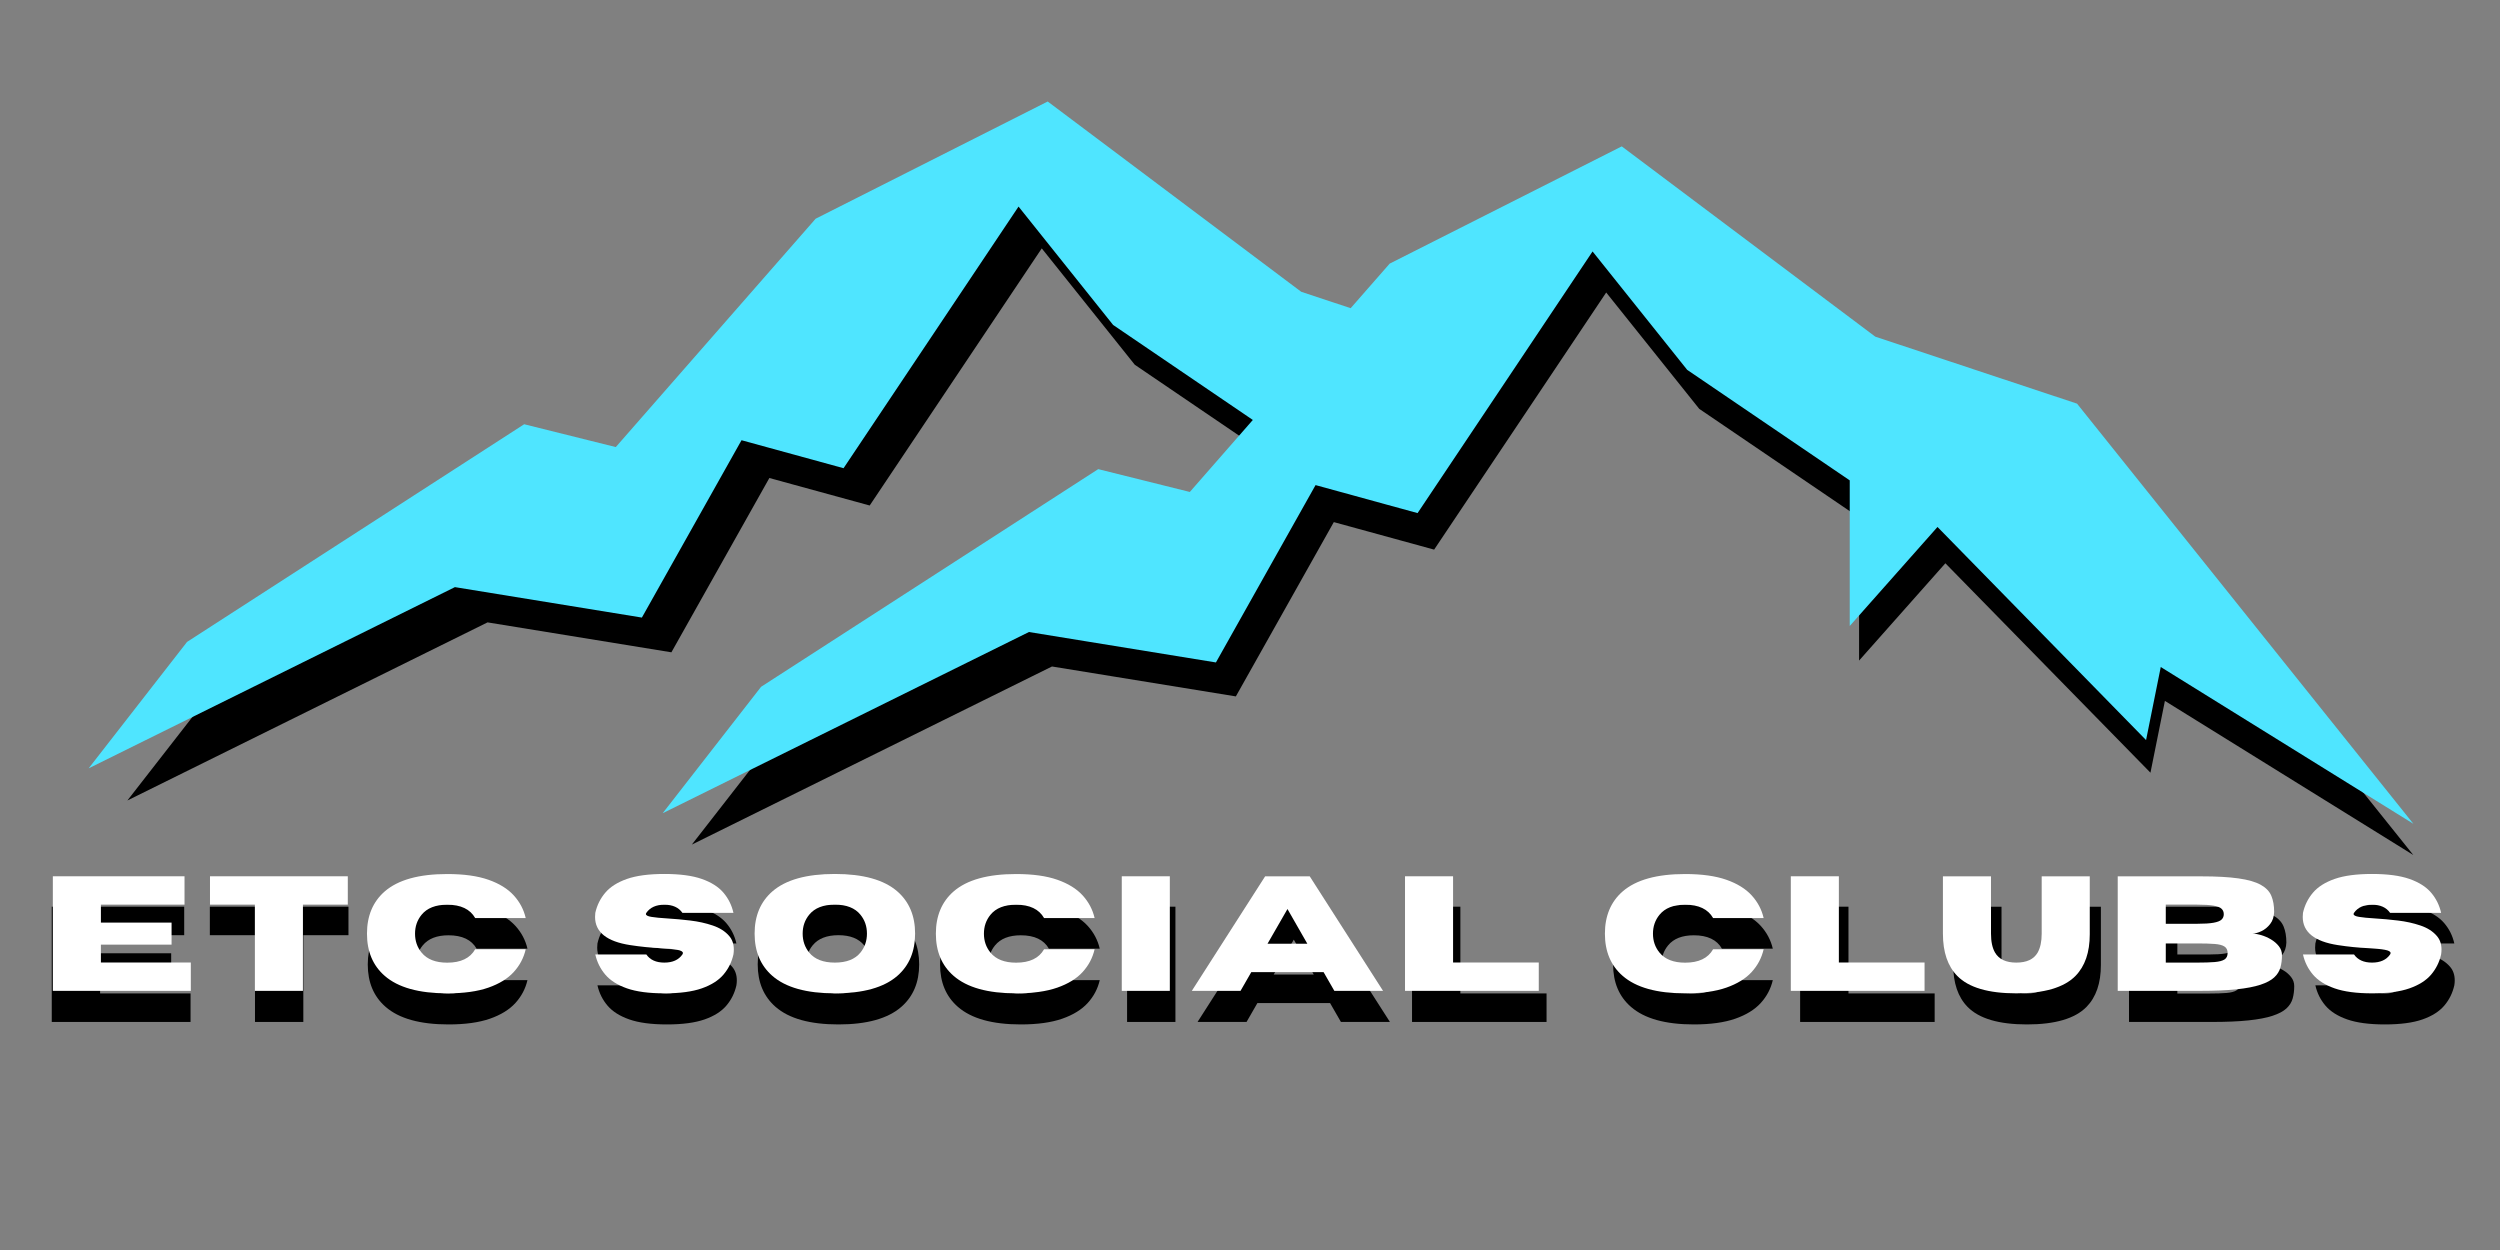
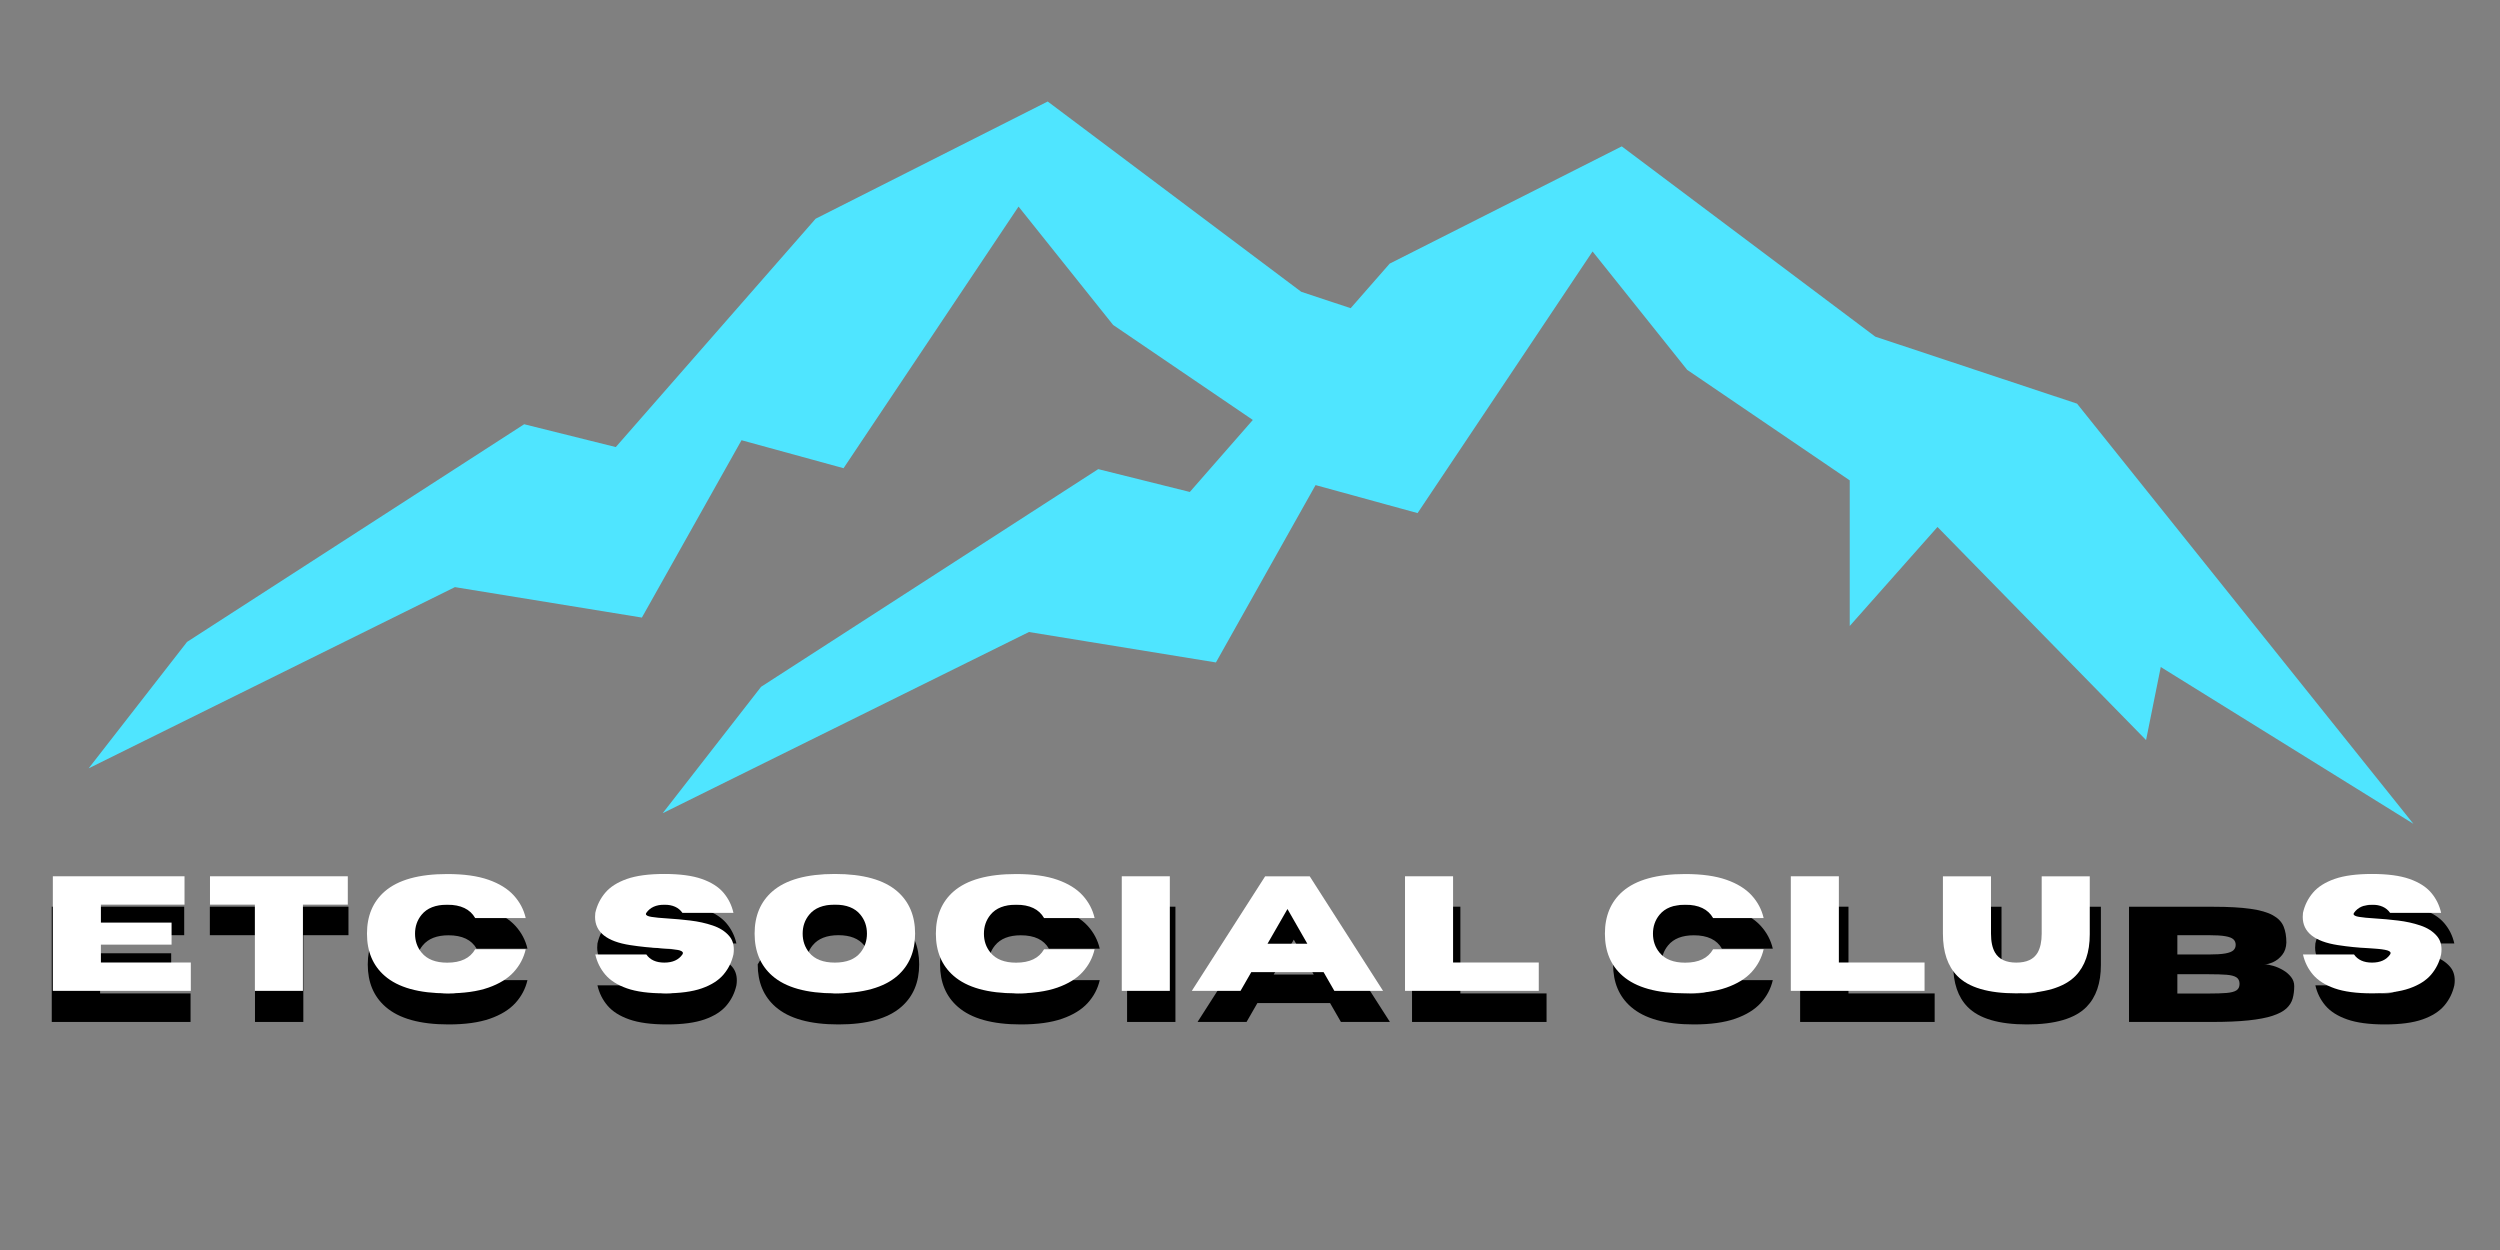
<svg xmlns="http://www.w3.org/2000/svg" width="2160" zoomAndPan="magnify" viewBox="0 0 1620 810" height="1080" preserveAspectRatio="xMidYMid meet" version="1.0">
  <rect x="0" y="0" width="1620" height="810" fill="#808080" stroke="none" />
  <defs>
    <g />
    <clipPath id="d4d757a28a">
      <path d="M 82 94.039 L 1564 94.039 L 1564 554.039 L 82 554.039 Z M 82 94.039 " clip-rule="nonzero" />
    </clipPath>
    <clipPath id="cb20570254">
      <path d="M 57 65.777 L 1564 65.777 L 1564 533.832 L 57 533.832 Z M 57 65.777 " clip-rule="nonzero" />
    </clipPath>
  </defs>
  <g fill="#000000" fill-opacity="1">
    <g transform="translate(25.205, 662.223)">
      <g>
        <path d="M 98.266 0 L 8.328 0 L 8.328 -74.688 L 94.156 -74.688 L 94.156 -56.219 L 39.656 -56.219 L 39.656 -44.5 L 85.719 -44.5 L 85.719 -30.141 L 39.656 -30.141 L 39.656 -18.484 L 98.266 -18.484 Z M 98.266 0 " />
      </g>
    </g>
  </g>
  <g fill="#000000" fill-opacity="1">
    <g transform="translate(132.854, 662.223)">
      <g>
        <path d="M 63.703 0 L 32.375 0 L 32.375 -56.219 L 3.125 -56.219 L 3.125 -74.688 L 92.953 -74.688 L 92.953 -56.219 L 63.703 -56.219 Z M 63.703 0 " />
      </g>
    </g>
  </g>
  <g fill="#000000" fill-opacity="1">
    <g transform="translate(234.155, 662.223)">
      <g>
        <path d="M 56.469 1.609 C 38.008 1.609 24.426 -2.188 15.719 -9.781 C 8.008 -16.477 4.156 -25.641 4.156 -37.266 C 4.156 -48.891 8.008 -58.066 15.719 -64.797 C 24.426 -72.359 38.008 -76.141 56.469 -76.141 C 67.289 -76.141 76.242 -74.898 83.328 -72.422 C 90.41 -69.941 95.91 -66.551 99.828 -62.25 C 103.742 -57.945 106.348 -53.02 107.641 -47.469 L 74.688 -47.469 C 71.395 -53.258 65.32 -56.156 56.469 -56.156 C 48.906 -56.156 43.336 -53.969 39.766 -49.594 C 36.922 -46.125 35.5 -42.016 35.5 -37.266 C 35.5 -32.516 36.922 -28.406 39.766 -24.938 C 43.336 -20.562 48.906 -18.375 56.469 -18.375 C 65.32 -18.375 71.395 -21.285 74.688 -27.109 L 107.641 -27.109 C 106.348 -21.523 103.742 -16.582 99.828 -12.281 C 95.91 -7.977 90.41 -4.586 83.328 -2.109 C 76.242 0.367 67.289 1.609 56.469 1.609 Z M 56.469 1.609 " />
      </g>
    </g>
  </g>
  <g fill="#000000" fill-opacity="1">
    <g transform="translate(351.173, 662.223)">
      <g />
    </g>
  </g>
  <g fill="#000000" fill-opacity="1">
    <g transform="translate(382.835, 662.223)">
      <g>
        <path d="M 49.344 1.609 C 39.25 1.609 31.113 0.523 24.938 -1.641 C 18.758 -3.805 14.055 -6.789 10.828 -10.594 C 7.598 -14.395 5.426 -18.773 4.312 -23.734 L 37.578 -23.734 C 40.047 -20.191 43.969 -18.422 49.344 -18.422 C 54.719 -18.422 58.641 -20.191 61.109 -23.734 C 61.316 -24.078 61.422 -24.391 61.422 -24.672 C 61.422 -25.609 60.176 -26.312 57.688 -26.781 C 55.207 -27.25 51.504 -27.602 46.578 -27.844 C 40.367 -28.125 33.848 -28.785 27.016 -29.828 C 11.773 -32.18 4.156 -38.305 4.156 -48.203 C 4.156 -49.035 4.207 -49.914 4.312 -50.844 C 5.426 -55.812 7.598 -60.191 10.828 -63.984 C 14.055 -67.785 18.758 -70.77 24.938 -72.938 C 31.113 -75.113 39.25 -76.203 49.344 -76.203 C 59.438 -76.203 67.57 -75.113 73.75 -72.938 C 79.926 -70.77 84.629 -67.785 87.859 -63.984 C 91.086 -60.191 93.254 -55.812 94.359 -50.844 L 61.109 -50.844 C 58.641 -54.383 54.719 -56.156 49.344 -56.156 C 43.969 -56.156 40.047 -54.383 37.578 -50.844 C 37.398 -50.57 37.312 -50.312 37.312 -50.062 C 37.312 -49.238 38.5 -48.625 40.875 -48.219 C 43.258 -47.82 46.766 -47.484 51.391 -47.203 C 56.023 -46.93 60.961 -46.484 66.203 -45.859 C 71.441 -45.234 76.344 -44.145 80.906 -42.594 C 85.469 -41.051 89.035 -38.77 91.609 -35.75 C 93.617 -33.426 94.625 -30.477 94.625 -26.906 C 94.625 -25.906 94.535 -24.848 94.359 -23.734 C 93.254 -18.773 91.086 -14.395 87.859 -10.594 C 84.629 -6.789 79.926 -3.805 73.75 -1.641 C 67.57 0.523 59.438 1.609 49.344 1.609 Z M 49.344 1.609 " />
      </g>
    </g>
  </g>
  <g fill="#000000" fill-opacity="1">
    <g transform="translate(486.841, 662.223)">
      <g>
-         <path d="M 56.469 1.609 C 38.008 1.609 24.426 -2.188 15.719 -9.781 C 8.008 -16.508 4.156 -25.688 4.156 -37.312 C 4.156 -48.906 8.008 -58.066 15.719 -64.797 C 24.426 -72.398 38.008 -76.203 56.469 -76.203 C 74.926 -76.203 88.508 -72.398 97.219 -64.797 C 104.926 -58.066 108.781 -48.906 108.781 -37.312 C 108.781 -25.688 104.926 -16.508 97.219 -9.781 C 88.508 -2.188 74.926 1.609 56.469 1.609 Z M 56.469 -18.422 C 64.031 -18.422 69.582 -20.594 73.125 -24.938 C 75.969 -28.438 77.391 -32.562 77.391 -37.312 C 77.391 -42.07 75.969 -46.188 73.125 -49.656 C 69.582 -54.031 64.031 -56.219 56.469 -56.219 C 48.906 -56.219 43.336 -54.031 39.766 -49.656 C 36.922 -46.188 35.5 -42.07 35.5 -37.312 C 35.5 -32.562 36.922 -28.438 39.766 -24.938 C 43.336 -20.594 48.906 -18.422 56.469 -18.422 Z M 56.469 -18.422 " />
+         <path d="M 56.469 1.609 C 38.008 1.609 24.426 -2.188 15.719 -9.781 C 8.008 -16.508 4.156 -25.688 4.156 -37.312 C 24.426 -72.398 38.008 -76.203 56.469 -76.203 C 74.926 -76.203 88.508 -72.398 97.219 -64.797 C 104.926 -58.066 108.781 -48.906 108.781 -37.312 C 108.781 -25.688 104.926 -16.508 97.219 -9.781 C 88.508 -2.188 74.926 1.609 56.469 1.609 Z M 56.469 -18.422 C 64.031 -18.422 69.582 -20.594 73.125 -24.938 C 75.969 -28.438 77.391 -32.562 77.391 -37.312 C 77.391 -42.07 75.969 -46.188 73.125 -49.656 C 69.582 -54.031 64.031 -56.219 56.469 -56.219 C 48.906 -56.219 43.336 -54.031 39.766 -49.656 C 36.922 -46.188 35.5 -42.07 35.5 -37.312 C 35.5 -32.562 36.922 -28.438 39.766 -24.938 C 43.336 -20.594 48.906 -18.422 56.469 -18.422 Z M 56.469 -18.422 " />
      </g>
    </g>
  </g>
  <g fill="#000000" fill-opacity="1">
    <g transform="translate(605.004, 662.223)">
      <g>
        <path d="M 56.469 1.609 C 38.008 1.609 24.426 -2.188 15.719 -9.781 C 8.008 -16.477 4.156 -25.641 4.156 -37.266 C 4.156 -48.891 8.008 -58.066 15.719 -64.797 C 24.426 -72.359 38.008 -76.141 56.469 -76.141 C 67.289 -76.141 76.242 -74.898 83.328 -72.422 C 90.41 -69.941 95.91 -66.551 99.828 -62.25 C 103.742 -57.945 106.348 -53.02 107.641 -47.469 L 74.688 -47.469 C 71.395 -53.258 65.32 -56.156 56.469 -56.156 C 48.906 -56.156 43.336 -53.969 39.766 -49.594 C 36.922 -46.125 35.5 -42.016 35.5 -37.266 C 35.5 -32.516 36.922 -28.406 39.766 -24.938 C 43.336 -20.562 48.906 -18.375 56.469 -18.375 C 65.32 -18.375 71.395 -21.285 74.688 -27.109 L 107.641 -27.109 C 106.348 -21.523 103.742 -16.582 99.828 -12.281 C 95.91 -7.977 90.41 -4.586 83.328 -2.109 C 76.242 0.367 67.289 1.609 56.469 1.609 Z M 56.469 1.609 " />
      </g>
    </g>
  </g>
  <g fill="#000000" fill-opacity="1">
    <g transform="translate(722.022, 662.223)">
      <g>
        <path d="M 39.656 0 L 8.328 0 L 8.328 -74.688 L 39.656 -74.688 Z M 39.656 0 " />
      </g>
    </g>
  </g>
  <g fill="#000000" fill-opacity="1">
    <g transform="translate(775.232, 662.223)">
      <g>
        <path d="M 125.438 0 L 93.688 0 L 86.656 -12.234 L 39.562 -12.234 L 32.531 0 L 0.781 0 L 48.562 -74.641 L 77.656 -74.641 Z M 76.094 -30.703 L 63.141 -53.344 L 50.125 -30.703 Z M 76.094 -30.703 " />
      </g>
    </g>
  </g>
  <g fill="#000000" fill-opacity="1">
    <g transform="translate(906.667, 662.223)">
      <g>
        <path d="M 95.5 0 L 8.328 0 L 8.328 -74.688 L 39.656 -74.688 L 39.656 -18.484 L 95.5 -18.484 Z M 95.5 0 " />
      </g>
    </g>
  </g>
  <g fill="#000000" fill-opacity="1">
    <g transform="translate(1009.476, 662.223)">
      <g />
    </g>
  </g>
  <g fill="#000000" fill-opacity="1">
    <g transform="translate(1041.138, 662.223)">
      <g>
        <path d="M 56.469 1.609 C 38.008 1.609 24.426 -2.188 15.719 -9.781 C 8.008 -16.477 4.156 -25.641 4.156 -37.266 C 4.156 -48.891 8.008 -58.066 15.719 -64.797 C 24.426 -72.359 38.008 -76.141 56.469 -76.141 C 67.289 -76.141 76.242 -74.898 83.328 -72.422 C 90.41 -69.941 95.91 -66.551 99.828 -62.25 C 103.742 -57.945 106.348 -53.02 107.641 -47.469 L 74.688 -47.469 C 71.395 -53.258 65.32 -56.156 56.469 -56.156 C 48.906 -56.156 43.336 -53.969 39.766 -49.594 C 36.922 -46.125 35.5 -42.016 35.5 -37.266 C 35.5 -32.516 36.922 -28.406 39.766 -24.938 C 43.336 -20.562 48.906 -18.375 56.469 -18.375 C 65.32 -18.375 71.395 -21.285 74.688 -27.109 L 107.641 -27.109 C 106.348 -21.523 103.742 -16.582 99.828 -12.281 C 95.91 -7.977 90.41 -4.586 83.328 -2.109 C 76.242 0.367 67.289 1.609 56.469 1.609 Z M 56.469 1.609 " />
      </g>
    </g>
  </g>
  <g fill="#000000" fill-opacity="1">
    <g transform="translate(1158.156, 662.223)">
      <g>
        <path d="M 95.5 0 L 8.328 0 L 8.328 -74.688 L 39.656 -74.688 L 39.656 -18.484 L 95.5 -18.484 Z M 95.5 0 " />
      </g>
    </g>
  </g>
  <g fill="#000000" fill-opacity="1">
    <g transform="translate(1260.966, 662.223)">
      <g>
        <path d="M 52.516 1.609 C 34.297 1.609 21.473 -2.172 14.047 -9.734 C 7.805 -16.078 4.688 -25.254 4.688 -37.266 L 4.688 -74.641 L 36.016 -74.641 L 36.016 -37.266 C 36.016 -32.055 36.898 -27.945 38.672 -24.938 C 41.203 -20.594 45.816 -18.422 52.516 -18.422 C 59.285 -18.422 63.914 -20.594 66.406 -24.938 C 68.176 -28.051 69.062 -32.16 69.062 -37.266 L 69.062 -74.641 L 100.406 -74.641 L 100.406 -36.844 C 100.406 -25.113 97.297 -16.078 91.078 -9.734 C 83.617 -2.172 70.766 1.609 52.516 1.609 Z M 52.516 1.609 " />
      </g>
    </g>
  </g>
  <g fill="#000000" fill-opacity="1">
    <g transform="translate(1371.27, 662.223)">
      <g>
        <path d="M 61.891 0 L 8.328 0 L 8.328 -74.641 L 63.031 -74.641 C 72.75 -74.641 80.742 -74.195 87.016 -73.312 C 93.297 -72.426 98.133 -71.035 101.531 -69.141 C 104.938 -67.254 107.25 -64.852 108.469 -61.938 C 109.688 -59.02 110.297 -55.531 110.297 -51.469 C 110.191 -48.281 109.312 -45.633 107.656 -43.531 C 106.008 -41.438 104.082 -39.875 101.875 -38.844 C 99.676 -37.82 97.742 -37.312 96.078 -37.312 C 97.711 -37.312 99.617 -36.988 101.797 -36.344 C 103.984 -35.707 106.109 -34.781 108.172 -33.562 C 110.242 -32.352 111.961 -30.879 113.328 -29.141 C 114.703 -27.41 115.391 -25.438 115.391 -23.219 C 115.391 -20.301 115.051 -17.625 114.375 -15.188 C 113.695 -12.758 112.344 -10.609 110.312 -8.734 C 108.281 -6.867 105.285 -5.285 101.328 -3.984 C 97.379 -2.68 92.203 -1.691 85.797 -1.016 C 79.398 -0.336 71.43 0 61.891 0 Z M 60.109 -43.719 C 64.691 -43.719 68.238 -43.941 70.75 -44.391 C 73.27 -44.848 75.016 -45.535 75.984 -46.453 C 76.961 -47.367 77.453 -48.539 77.453 -49.969 C 77.453 -51.426 76.961 -52.613 75.984 -53.531 C 75.016 -54.445 73.27 -55.125 70.75 -55.562 C 68.238 -56 64.691 -56.219 60.109 -56.219 L 39.656 -56.219 L 39.656 -43.719 Z M 60.109 -18.422 C 64.797 -18.422 68.598 -18.539 71.516 -18.781 C 74.43 -19.031 76.566 -19.586 77.922 -20.453 C 79.273 -21.316 79.953 -22.723 79.953 -24.672 C 79.953 -26.609 79.273 -28.02 77.922 -28.906 C 76.566 -29.789 74.43 -30.348 71.516 -30.578 C 68.598 -30.805 64.797 -30.922 60.109 -30.922 L 39.656 -30.922 L 39.656 -18.422 Z M 60.109 -18.422 " />
      </g>
    </g>
  </g>
  <g fill="#000000" fill-opacity="1">
    <g transform="translate(1496.043, 662.223)">
      <g>
        <path d="M 49.344 1.609 C 39.25 1.609 31.113 0.523 24.938 -1.641 C 18.758 -3.805 14.055 -6.789 10.828 -10.594 C 7.598 -14.395 5.426 -18.773 4.312 -23.734 L 37.578 -23.734 C 40.047 -20.191 43.969 -18.422 49.344 -18.422 C 54.719 -18.422 58.641 -20.191 61.109 -23.734 C 61.316 -24.078 61.422 -24.391 61.422 -24.672 C 61.422 -25.609 60.176 -26.312 57.688 -26.781 C 55.207 -27.25 51.504 -27.602 46.578 -27.844 C 40.367 -28.125 33.848 -28.785 27.016 -29.828 C 11.773 -32.18 4.156 -38.305 4.156 -48.203 C 4.156 -49.035 4.207 -49.914 4.312 -50.844 C 5.426 -55.812 7.598 -60.191 10.828 -63.984 C 14.055 -67.785 18.758 -70.77 24.938 -72.938 C 31.113 -75.113 39.25 -76.203 49.344 -76.203 C 59.438 -76.203 67.57 -75.113 73.75 -72.938 C 79.926 -70.77 84.629 -67.785 87.859 -63.984 C 91.086 -60.191 93.254 -55.812 94.359 -50.844 L 61.109 -50.844 C 58.641 -54.383 54.719 -56.156 49.344 -56.156 C 43.969 -56.156 40.047 -54.383 37.578 -50.844 C 37.398 -50.57 37.312 -50.312 37.312 -50.062 C 37.312 -49.238 38.5 -48.625 40.875 -48.219 C 43.258 -47.82 46.766 -47.484 51.391 -47.203 C 56.023 -46.93 60.961 -46.484 66.203 -45.859 C 71.441 -45.234 76.344 -44.145 80.906 -42.594 C 85.469 -41.051 89.035 -38.77 91.609 -35.75 C 93.617 -33.426 94.625 -30.477 94.625 -26.906 C 94.625 -25.906 94.535 -24.848 94.359 -23.734 C 93.254 -18.773 91.086 -14.395 87.859 -10.594 C 84.629 -6.789 79.926 -3.805 73.75 -1.641 C 67.57 0.523 59.438 1.609 49.344 1.609 Z M 49.344 1.609 " />
      </g>
    </g>
  </g>
  <g fill="#ffffff" fill-opacity="1">
    <g transform="translate(1305.708, 735.312)">
      <g />
    </g>
  </g>
  <g clip-path="url(#d4d757a28a)">
-     <path fill="#000000" d="M 1349.52 286.465 L 1220.973 243.801 L 1059.41 122.617 L 911.547 197.277 L 886.676 225.668 L 855.203 215.23 L 693.641 94.039 L 545.777 168.688 L 490.734 231.543 L 473.109 251.672 L 418.434 314.109 L 360.059 299.57 L 145.246 438.195 L 82.539 518.719 L 315.926 403.301 L 435.066 422.699 L 498.551 309.75 L 563.559 327.57 L 675.062 160.953 L 735.332 236.348 L 824.336 296.848 L 784.195 342.699 L 725.828 328.152 L 511.008 466.785 L 448.309 547.293 L 681.688 431.887 L 800.832 451.27 L 838.914 383.516 L 864.312 338.328 L 887.5 344.68 L 908.617 350.48 L 929.32 356.156 L 989.934 265.602 L 1040.816 189.539 L 1101.094 264.922 L 1204.68 335.324 L 1204.68 428.055 L 1260.602 364.996 L 1393.496 500.711 L 1402.855 454.18 L 1563.82 554.043 L 1349.52 286.465 " fill-opacity="1" fill-rule="nonzero" />
-   </g>
+     </g>
  <g fill="#ffffff" fill-opacity="1">
    <g transform="translate(25.959, 642.078)">
      <g>
        <path d="M 97.688 0 L 8.281 0 L 8.281 -74.25 L 93.609 -74.25 L 93.609 -55.875 L 39.422 -55.875 L 39.422 -44.234 L 85.219 -44.234 L 85.219 -29.953 L 39.422 -29.953 L 39.422 -18.375 L 97.688 -18.375 Z M 97.688 0 " />
      </g>
    </g>
  </g>
  <g fill="#ffffff" fill-opacity="1">
    <g transform="translate(132.967, 642.078)">
      <g>
        <path d="M 63.328 0 L 32.188 0 L 32.188 -55.875 L 3.109 -55.875 L 3.109 -74.25 L 92.406 -74.25 L 92.406 -55.875 L 63.328 -55.875 Z M 63.328 0 " />
      </g>
    </g>
  </g>
  <g fill="#ffffff" fill-opacity="1">
    <g transform="translate(233.663, 642.078)">
      <g>
        <path d="M 56.141 1.609 C 37.785 1.609 24.281 -2.172 15.625 -9.734 C 7.969 -16.391 4.141 -25.492 4.141 -37.047 C 4.141 -48.598 7.969 -57.723 15.625 -64.422 C 24.281 -71.941 37.785 -75.703 56.141 -75.703 C 66.898 -75.703 75.797 -74.469 82.828 -72 C 89.867 -69.531 95.336 -66.156 99.234 -61.875 C 103.141 -57.602 105.727 -52.707 107 -47.188 L 74.25 -47.188 C 70.969 -52.945 64.93 -55.828 56.141 -55.828 C 48.617 -55.828 43.082 -53.656 39.531 -49.312 C 36.695 -45.863 35.281 -41.773 35.281 -37.047 C 35.281 -32.316 36.695 -28.227 39.531 -24.781 C 43.082 -20.438 48.617 -18.266 56.141 -18.266 C 64.93 -18.266 70.969 -21.16 74.25 -26.953 L 107 -26.953 C 105.727 -21.398 103.141 -16.484 99.234 -12.203 C 95.336 -7.93 89.867 -4.562 82.828 -2.094 C 75.797 0.375 66.898 1.609 56.141 1.609 Z M 56.141 1.609 " />
      </g>
    </g>
  </g>
  <g fill="#ffffff" fill-opacity="1">
    <g transform="translate(349.984, 642.078)">
      <g />
    </g>
  </g>
  <g fill="#ffffff" fill-opacity="1">
    <g transform="translate(381.458, 642.078)">
      <g>
        <path d="M 49.047 1.609 C 39.016 1.609 30.926 0.531 24.781 -1.625 C 18.645 -3.781 13.973 -6.75 10.766 -10.531 C 7.555 -14.312 5.398 -18.664 4.297 -23.594 L 37.359 -23.594 C 39.805 -20.07 43.703 -18.312 49.047 -18.312 C 54.398 -18.312 58.301 -20.07 60.75 -23.594 C 60.957 -23.938 61.062 -24.25 61.062 -24.531 C 61.062 -25.457 59.828 -26.148 57.359 -26.609 C 54.891 -27.078 51.207 -27.438 46.312 -27.688 C 40.133 -27.957 33.648 -28.613 26.859 -29.656 C 11.711 -32 4.141 -38.082 4.141 -47.906 C 4.141 -48.738 4.191 -49.617 4.297 -50.547 C 5.398 -55.484 7.555 -59.836 10.766 -63.609 C 13.973 -67.391 18.645 -70.359 24.781 -72.516 C 30.926 -74.672 39.016 -75.75 49.047 -75.75 C 59.086 -75.75 67.176 -74.672 73.312 -72.516 C 79.457 -70.359 84.133 -67.391 87.344 -63.609 C 90.551 -59.836 92.707 -55.484 93.812 -50.547 L 60.75 -50.547 C 58.301 -54.066 54.398 -55.828 49.047 -55.828 C 43.703 -55.828 39.805 -54.066 37.359 -50.547 C 37.18 -50.273 37.094 -50.02 37.094 -49.781 C 37.094 -48.945 38.273 -48.332 40.641 -47.938 C 43.004 -47.539 46.488 -47.203 51.094 -46.922 C 55.695 -46.648 60.602 -46.203 65.812 -45.578 C 71.02 -44.961 75.891 -43.883 80.422 -42.344 C 84.961 -40.812 88.508 -38.547 91.062 -35.547 C 93.062 -33.234 94.062 -30.301 94.062 -26.75 C 94.062 -25.75 93.977 -24.695 93.812 -23.594 C 92.707 -18.664 90.551 -14.312 87.344 -10.531 C 84.133 -6.75 79.457 -3.781 73.312 -1.625 C 67.176 0.531 59.086 1.609 49.047 1.609 Z M 49.047 1.609 " />
      </g>
    </g>
  </g>
  <g fill="#ffffff" fill-opacity="1">
    <g transform="translate(484.845, 642.078)">
      <g>
        <path d="M 56.141 1.609 C 37.785 1.609 24.281 -2.172 15.625 -9.734 C 7.969 -16.422 4.141 -25.539 4.141 -37.094 C 4.141 -48.613 7.969 -57.723 15.625 -64.422 C 24.281 -71.973 37.785 -75.75 56.141 -75.75 C 74.492 -75.75 88 -71.973 96.656 -64.422 C 104.312 -57.723 108.141 -48.613 108.141 -37.094 C 108.141 -25.539 104.312 -16.422 96.656 -9.734 C 88 -2.172 74.492 1.609 56.141 1.609 Z M 56.141 -18.312 C 63.66 -18.312 69.18 -20.469 72.703 -24.781 C 75.523 -28.27 76.938 -32.375 76.938 -37.094 C 76.938 -41.82 75.523 -45.91 72.703 -49.359 C 69.18 -53.703 63.66 -55.875 56.141 -55.875 C 48.617 -55.875 43.082 -53.703 39.531 -49.359 C 36.695 -45.91 35.281 -41.82 35.281 -37.094 C 35.281 -32.375 36.695 -28.27 39.531 -24.781 C 43.082 -20.469 48.617 -18.312 56.141 -18.312 Z M 56.141 -18.312 " />
      </g>
    </g>
  </g>
  <g fill="#ffffff" fill-opacity="1">
    <g transform="translate(602.304, 642.078)">
      <g>
        <path d="M 56.141 1.609 C 37.785 1.609 24.281 -2.172 15.625 -9.734 C 7.969 -16.391 4.141 -25.492 4.141 -37.047 C 4.141 -48.598 7.969 -57.723 15.625 -64.422 C 24.281 -71.941 37.785 -75.703 56.141 -75.703 C 66.898 -75.703 75.797 -74.469 82.828 -72 C 89.867 -69.531 95.336 -66.156 99.234 -61.875 C 103.141 -57.602 105.727 -52.707 107 -47.188 L 74.25 -47.188 C 70.969 -52.945 64.93 -55.828 56.141 -55.828 C 48.617 -55.828 43.082 -53.656 39.531 -49.312 C 36.695 -45.863 35.281 -41.773 35.281 -37.047 C 35.281 -32.316 36.695 -28.227 39.531 -24.781 C 43.082 -20.438 48.617 -18.266 56.141 -18.266 C 64.93 -18.266 70.969 -21.16 74.25 -26.953 L 107 -26.953 C 105.727 -21.398 103.141 -16.484 99.234 -12.203 C 95.336 -7.93 89.867 -4.562 82.828 -2.094 C 75.797 0.375 66.898 1.609 56.141 1.609 Z M 56.141 1.609 " />
      </g>
    </g>
  </g>
  <g fill="#ffffff" fill-opacity="1">
    <g transform="translate(718.624, 642.078)">
      <g>
        <path d="M 39.422 0 L 8.281 0 L 8.281 -74.25 L 39.422 -74.25 Z M 39.422 0 " />
      </g>
    </g>
  </g>
  <g fill="#ffffff" fill-opacity="1">
    <g transform="translate(771.517, 642.078)">
      <g>
        <path d="M 124.703 0 L 93.141 0 L 86.156 -12.156 L 39.328 -12.156 L 32.344 0 L 0.781 0 L 48.281 -74.203 L 77.203 -74.203 Z M 75.641 -30.531 L 62.766 -53.031 L 49.828 -30.531 Z M 75.641 -30.531 " />
      </g>
    </g>
  </g>
  <g fill="#ffffff" fill-opacity="1">
    <g transform="translate(902.169, 642.078)">
      <g>
        <path d="M 94.953 0 L 8.281 0 L 8.281 -74.25 L 39.422 -74.25 L 39.422 -18.375 L 94.953 -18.375 Z M 94.953 0 " />
      </g>
    </g>
  </g>
  <g fill="#ffffff" fill-opacity="1">
    <g transform="translate(1004.365, 642.078)">
      <g />
    </g>
  </g>
  <g fill="#ffffff" fill-opacity="1">
    <g transform="translate(1035.84, 642.078)">
      <g>
        <path d="M 56.141 1.609 C 37.785 1.609 24.281 -2.172 15.625 -9.734 C 7.969 -16.391 4.141 -25.492 4.141 -37.047 C 4.141 -48.598 7.969 -57.723 15.625 -64.422 C 24.281 -71.941 37.785 -75.703 56.141 -75.703 C 66.898 -75.703 75.797 -74.469 82.828 -72 C 89.867 -69.531 95.336 -66.156 99.234 -61.875 C 103.141 -57.602 105.727 -52.707 107 -47.188 L 74.25 -47.188 C 70.969 -52.945 64.93 -55.828 56.141 -55.828 C 48.617 -55.828 43.082 -53.656 39.531 -49.312 C 36.695 -45.863 35.281 -41.773 35.281 -37.047 C 35.281 -32.316 36.695 -28.227 39.531 -24.781 C 43.082 -20.438 48.617 -18.266 56.141 -18.266 C 64.93 -18.266 70.969 -21.16 74.25 -26.953 L 107 -26.953 C 105.727 -21.398 103.141 -16.484 99.234 -12.203 C 95.336 -7.93 89.867 -4.562 82.828 -2.094 C 75.797 0.375 66.898 1.609 56.141 1.609 Z M 56.141 1.609 " />
      </g>
    </g>
  </g>
  <g fill="#ffffff" fill-opacity="1">
    <g transform="translate(1152.16, 642.078)">
      <g>
        <path d="M 94.953 0 L 8.281 0 L 8.281 -74.25 L 39.422 -74.25 L 39.422 -18.375 L 94.953 -18.375 Z M 94.953 0 " />
      </g>
    </g>
  </g>
  <g fill="#ffffff" fill-opacity="1">
    <g transform="translate(1254.357, 642.078)">
      <g>
        <path d="M 52.203 1.609 C 34.098 1.609 21.352 -2.148 13.969 -9.672 C 7.758 -15.984 4.656 -25.109 4.656 -37.047 L 4.656 -74.203 L 35.812 -74.203 L 35.812 -37.047 C 35.812 -31.867 36.688 -27.781 38.438 -24.781 C 40.957 -20.469 45.547 -18.312 52.203 -18.312 C 58.93 -18.312 63.539 -20.469 66.031 -24.781 C 67.781 -27.883 68.656 -31.973 68.656 -37.047 L 68.656 -74.203 L 99.812 -74.203 L 99.812 -36.641 C 99.812 -24.973 96.723 -15.984 90.547 -9.672 C 83.129 -2.148 70.348 1.609 52.203 1.609 Z M 52.203 1.609 " />
      </g>
    </g>
  </g>
  <g fill="#ffffff" fill-opacity="1">
    <g transform="translate(1364.004, 642.078)">
      <g>
-         <path d="M 61.516 0 L 8.281 0 L 8.281 -74.203 L 62.656 -74.203 C 72.312 -74.203 80.258 -73.758 86.5 -72.875 C 92.75 -72 97.562 -70.617 100.938 -68.734 C 104.32 -66.859 106.617 -64.473 107.828 -61.578 C 109.035 -58.68 109.641 -55.211 109.641 -51.172 C 109.535 -47.992 108.664 -45.363 107.031 -43.281 C 105.395 -41.195 103.477 -39.645 101.281 -38.625 C 99.094 -37.602 97.172 -37.094 95.516 -37.094 C 97.141 -37.094 99.035 -36.773 101.203 -36.141 C 103.379 -35.504 105.492 -34.582 107.547 -33.375 C 109.598 -32.164 111.305 -30.695 112.672 -28.969 C 114.035 -27.25 114.719 -25.285 114.719 -23.078 C 114.719 -20.18 114.379 -17.523 113.703 -15.109 C 113.023 -12.691 111.676 -10.551 109.656 -8.688 C 107.645 -6.832 104.672 -5.254 100.734 -3.953 C 96.805 -2.66 91.66 -1.676 85.297 -1 C 78.93 -0.332 71.004 0 61.516 0 Z M 59.766 -43.469 C 64.316 -43.469 67.844 -43.691 70.344 -44.141 C 72.844 -44.586 74.578 -45.266 75.547 -46.172 C 76.516 -47.086 77 -48.254 77 -49.672 C 77 -51.117 76.516 -52.301 75.547 -53.219 C 74.578 -54.133 72.844 -54.805 70.344 -55.234 C 67.844 -55.66 64.316 -55.875 59.766 -55.875 L 39.422 -55.875 L 39.422 -43.469 Z M 59.766 -18.312 C 64.422 -18.312 68.195 -18.43 71.094 -18.672 C 73.988 -18.922 76.109 -19.473 77.453 -20.328 C 78.805 -21.191 79.484 -22.594 79.484 -24.531 C 79.484 -26.457 78.805 -27.859 77.453 -28.734 C 76.109 -29.617 73.988 -30.172 71.094 -30.391 C 68.195 -30.617 64.422 -30.734 59.766 -30.734 L 39.422 -30.734 L 39.422 -18.312 Z M 59.766 -18.312 " />
-       </g>
+         </g>
    </g>
  </g>
  <g fill="#ffffff" fill-opacity="1">
    <g transform="translate(1488.033, 642.078)">
      <g>
        <path d="M 49.047 1.609 C 39.016 1.609 30.926 0.531 24.781 -1.625 C 18.645 -3.781 13.973 -6.75 10.766 -10.531 C 7.555 -14.312 5.398 -18.664 4.297 -23.594 L 37.359 -23.594 C 39.805 -20.07 43.703 -18.312 49.047 -18.312 C 54.398 -18.312 58.301 -20.07 60.75 -23.594 C 60.957 -23.938 61.062 -24.25 61.062 -24.531 C 61.062 -25.457 59.828 -26.148 57.359 -26.609 C 54.891 -27.078 51.207 -27.438 46.312 -27.688 C 40.133 -27.957 33.648 -28.613 26.859 -29.656 C 11.711 -32 4.141 -38.082 4.141 -47.906 C 4.141 -48.738 4.191 -49.617 4.297 -50.547 C 5.398 -55.484 7.555 -59.836 10.766 -63.609 C 13.973 -67.391 18.645 -70.359 24.781 -72.516 C 30.926 -74.672 39.016 -75.75 49.047 -75.75 C 59.086 -75.75 67.176 -74.672 73.312 -72.516 C 79.457 -70.359 84.133 -67.391 87.344 -63.609 C 90.551 -59.836 92.707 -55.484 93.812 -50.547 L 60.75 -50.547 C 58.301 -54.066 54.398 -55.828 49.047 -55.828 C 43.703 -55.828 39.805 -54.066 37.359 -50.547 C 37.18 -50.273 37.094 -50.02 37.094 -49.781 C 37.094 -48.945 38.273 -48.332 40.641 -47.938 C 43.004 -47.539 46.488 -47.203 51.094 -46.922 C 55.695 -46.648 60.602 -46.203 65.812 -45.578 C 71.02 -44.961 75.891 -43.883 80.422 -42.344 C 84.961 -40.812 88.508 -38.547 91.062 -35.547 C 93.062 -33.234 94.062 -30.301 94.062 -26.75 C 94.062 -25.75 93.977 -24.695 93.812 -23.594 C 92.707 -18.664 90.551 -14.312 87.344 -10.531 C 84.133 -6.75 79.457 -3.781 73.312 -1.625 C 67.176 0.531 59.086 1.609 49.047 1.609 Z M 49.047 1.609 " />
      </g>
    </g>
  </g>
  <g fill="#ffffff" fill-opacity="1">
    <g transform="translate(1298.249, 705.56)">
      <g />
    </g>
  </g>
  <g clip-path="url(#cb20570254)">
    <path fill="#4fe5ff" d="M 1345.93 261.57 L 1215.195 218.16 L 1050.891 94.852 L 900.516 170.824 L 875.223 199.711 L 843.215 189.09 L 678.91 65.773 L 528.535 141.73 L 472.555 205.688 L 454.633 226.168 L 399.027 289.703 L 339.664 274.906 L 121.203 415.961 L 57.43 497.895 L 294.781 380.457 L 415.941 400.191 L 480.508 285.266 L 546.621 303.398 L 660.016 133.863 L 721.309 210.578 L 811.828 272.133 L 771.004 318.793 L 711.645 303.992 L 493.176 445.051 L 429.41 526.969 L 666.754 409.543 L 787.922 429.266 L 826.648 360.32 L 852.48 314.344 L 876.062 320.805 L 897.539 326.711 L 918.594 332.484 L 980.234 240.344 L 1031.984 162.945 L 1093.281 239.652 L 1198.629 311.289 L 1198.629 405.641 L 1255.5 341.477 L 1390.648 479.57 L 1400.172 432.227 L 1563.871 533.836 L 1345.93 261.57 " fill-opacity="1" fill-rule="nonzero" />
  </g>
</svg>